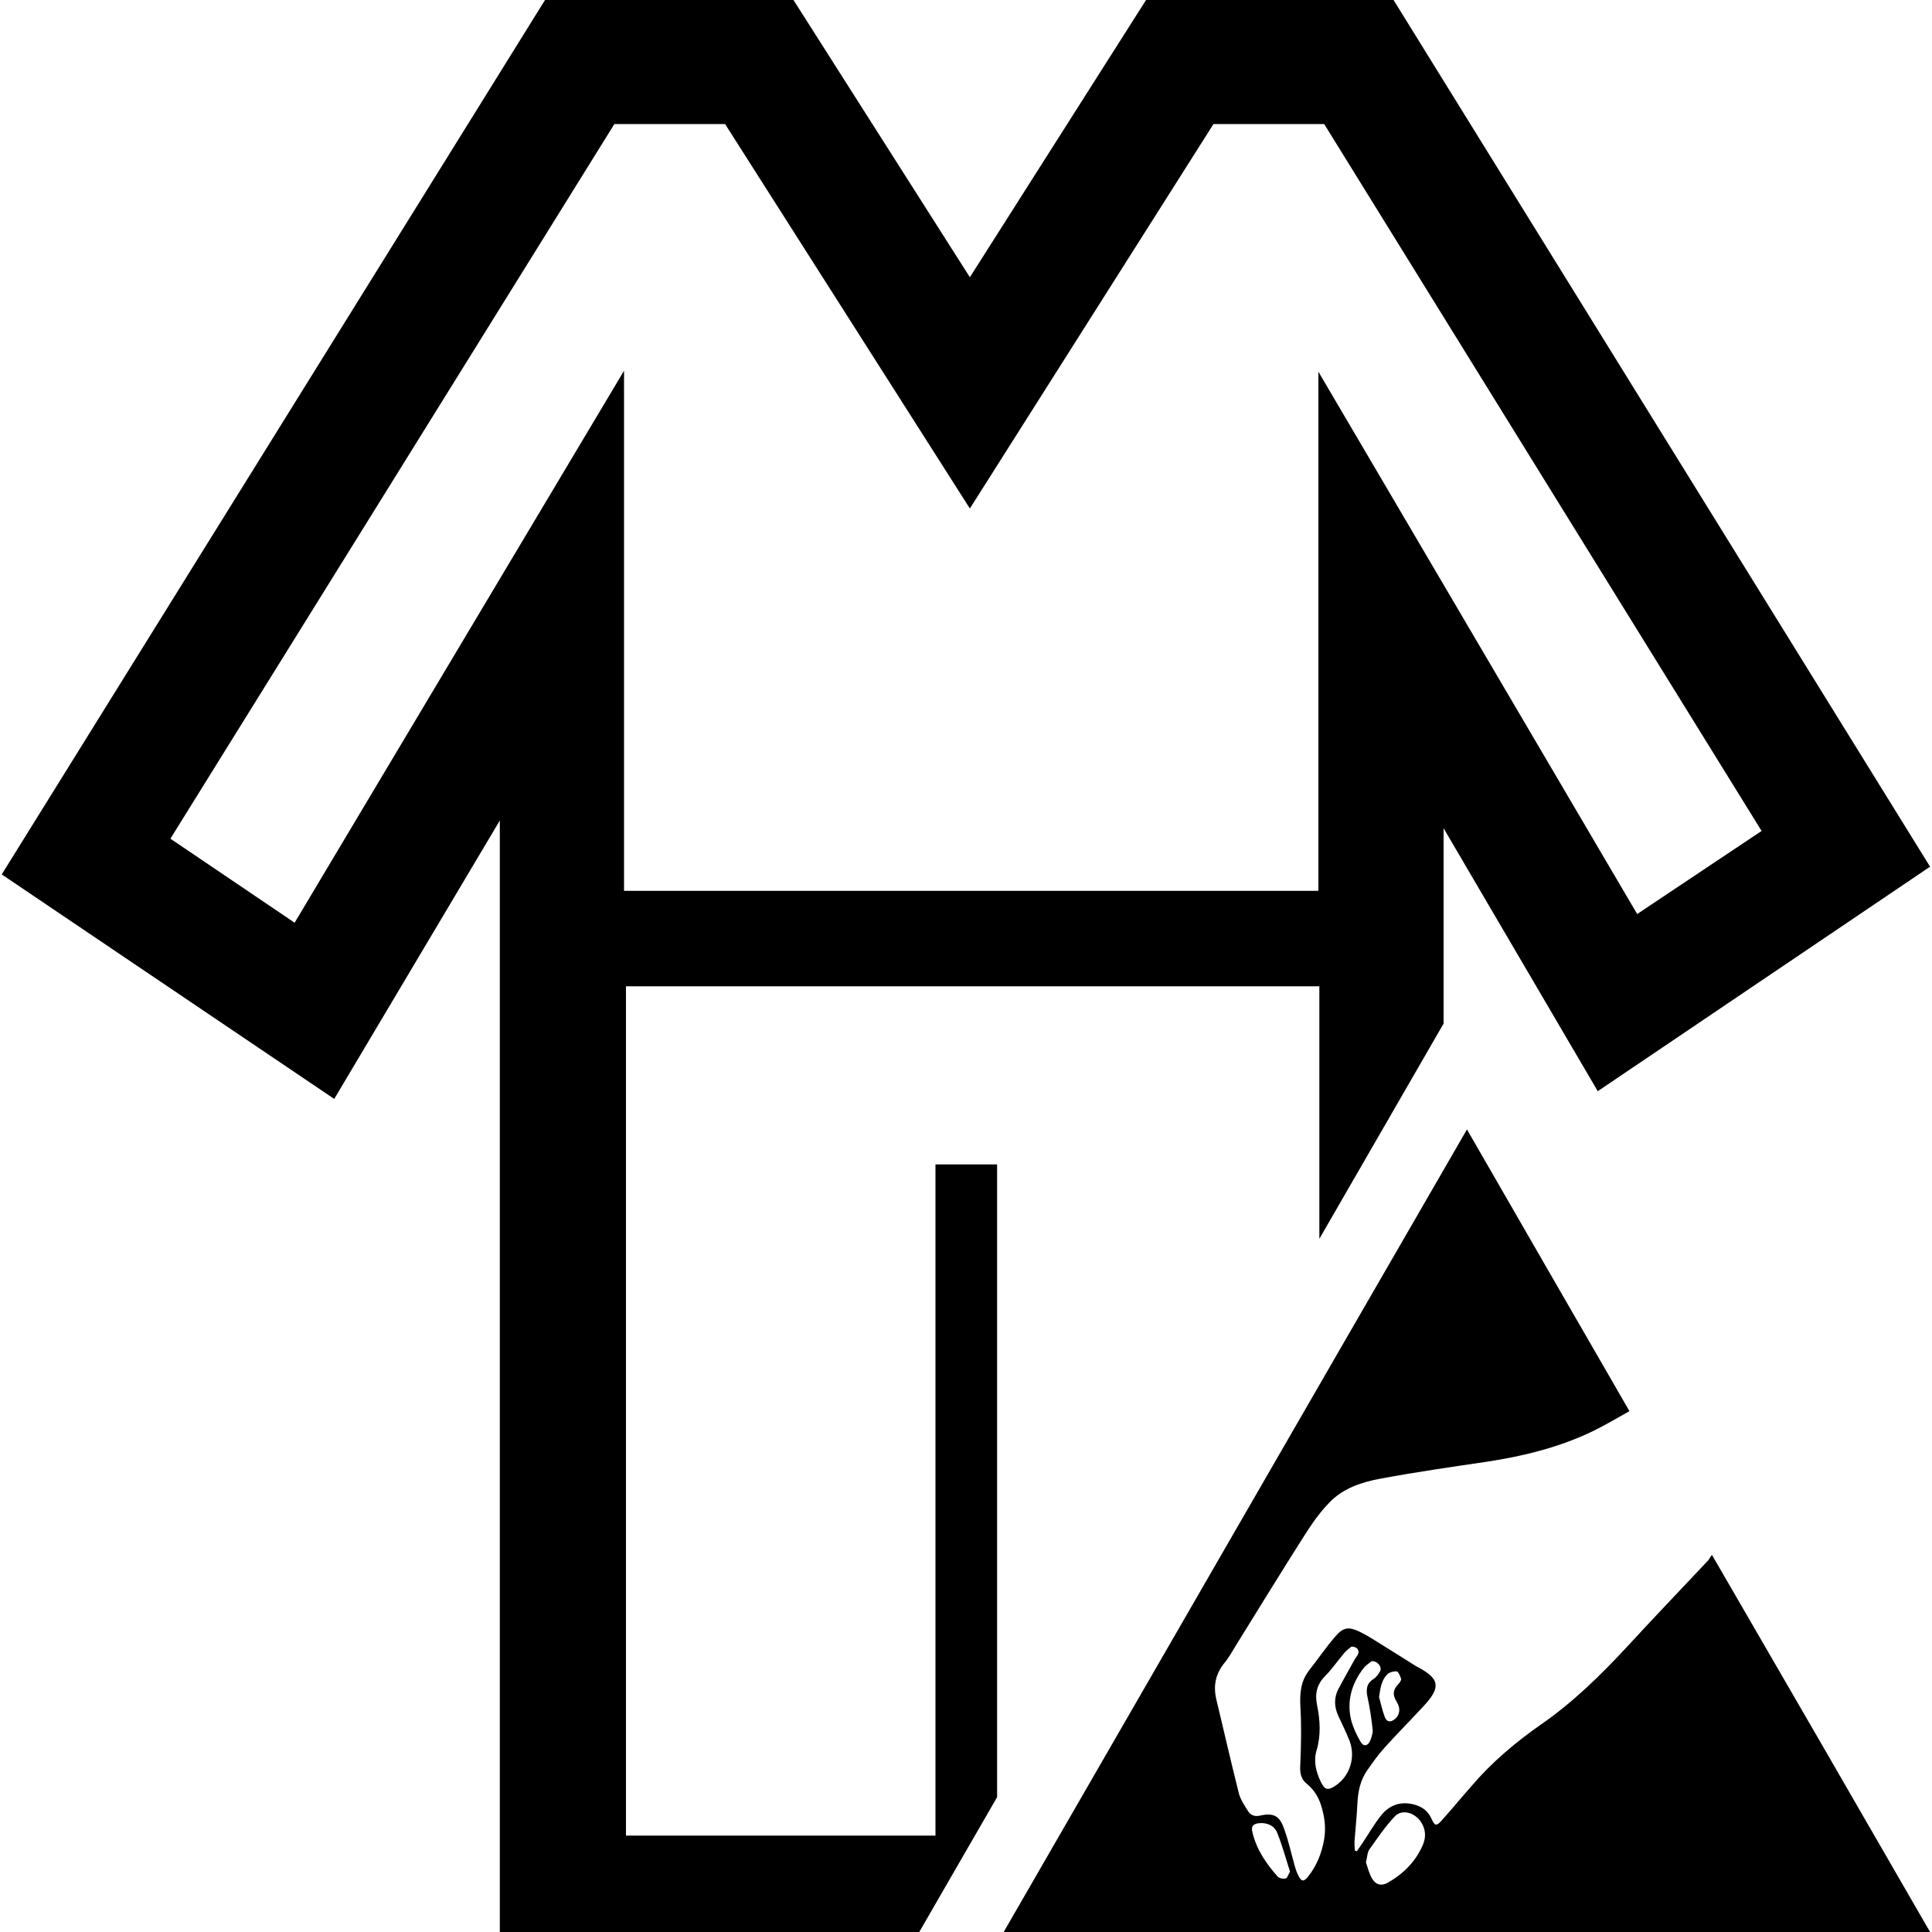
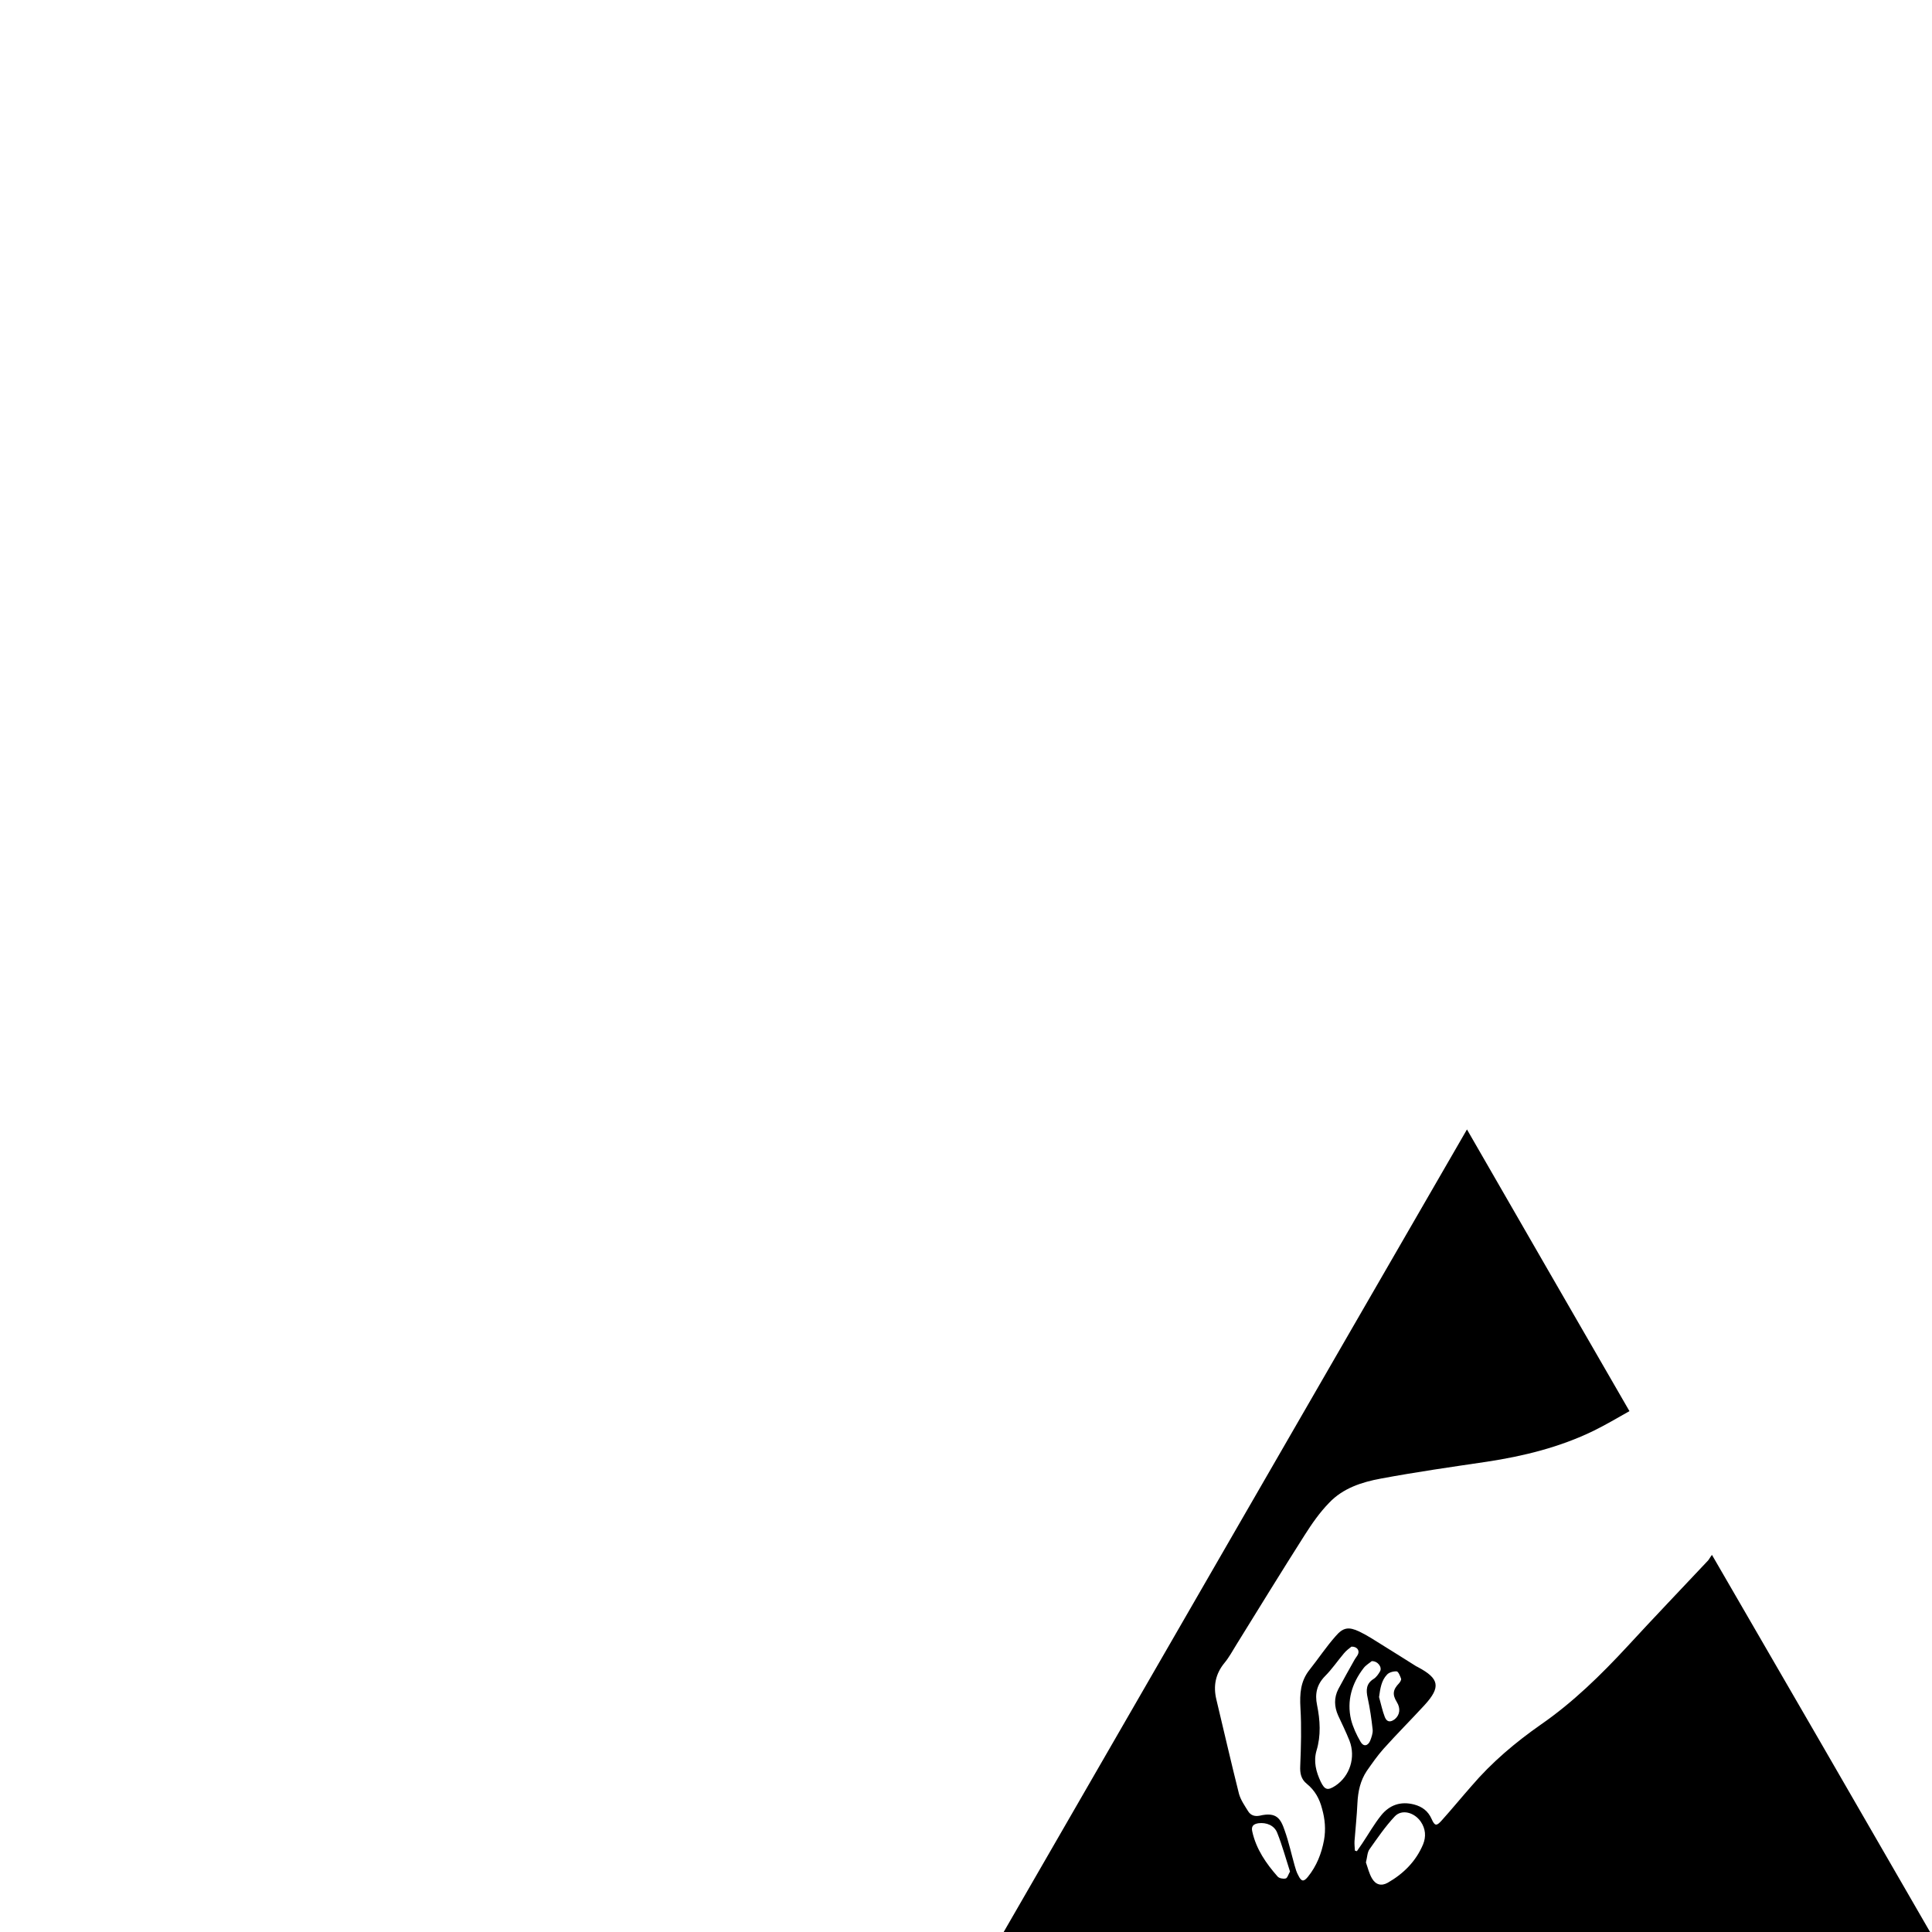
<svg xmlns="http://www.w3.org/2000/svg" version="1.1" id="Vrstva_1" x="0px" y="0px" viewBox="0 0 100 100" style="enable-background:new 0 0 100 100;" xml:space="preserve">
-   <path d="M72.13,0H59.32L50.2,14.35L41.07,0H28.21L0.09,45.26L17.3,56.88l8.57-14.41V100h21.71l4.03-6.98V60.27h-3.19v34.74H32.4  V51.05h35.89v13.07l6.43-11.14V42.87l7.98,13.61l17.2-11.62L72.13,0z M68.24,19.24v26.87H32.3V19.19L15.25,47.76l-6.43-4.35  L31.8,6.42h5.73l12.67,19.9l12.61-19.9h5.73l22.64,36.59l-6.44,4.3L68.24,19.24z" />
  <path d="M71.38,87.84c0.1,0.35,0.17,0.71,0.3,1.04c0.11,0.27,0.3,0.27,0.52,0.1c0.26-0.22,0.3-0.56,0.1-0.88  c-0.24-0.39-0.21-0.64,0.12-0.98c0.05-0.06,0.12-0.17,0.1-0.23c-0.05-0.14-0.14-0.37-0.23-0.38c-0.16-0.01-0.4,0.05-0.5,0.17  C71.5,86.98,71.44,87.4,71.38,87.84 M66.77,96.87c-0.22-0.68-0.4-1.35-0.66-2c-0.15-0.39-0.56-0.55-0.97-0.5  c-0.27,0.04-0.39,0.16-0.32,0.44c0.2,0.9,0.71,1.64,1.31,2.32c0.08,0.09,0.28,0.13,0.41,0.1C66.63,97.22,66.68,97.03,66.77,96.87   M71,85.98c-0.1,0.09-0.3,0.2-0.42,0.36c-0.61,0.79-0.88,1.69-0.65,2.67c0.1,0.39,0.28,0.78,0.49,1.14c0.15,0.27,0.38,0.23,0.5-0.05  c0.07-0.18,0.14-0.38,0.13-0.56c-0.06-0.55-0.14-1.11-0.26-1.66c-0.09-0.4-0.08-0.74,0.31-0.98c0.14-0.09,0.25-0.25,0.33-0.39  C71.55,86.3,71.32,85.97,71,85.98 M70.7,96.4c0.09,0.25,0.16,0.56,0.31,0.82c0.19,0.33,0.48,0.42,0.82,0.23  c0.82-0.47,1.46-1.11,1.83-1.99c0.16-0.4,0.13-0.8-0.12-1.17c-0.34-0.49-0.99-0.66-1.35-0.27c-0.48,0.51-0.89,1.11-1.3,1.69  C70.77,95.87,70.77,96.12,70.7,96.4 M69.95,85.23c-0.1,0.08-0.27,0.2-0.39,0.35c-0.33,0.39-0.62,0.82-0.98,1.18  c-0.42,0.43-0.53,0.91-0.41,1.49c0.16,0.79,0.21,1.58-0.03,2.37c-0.16,0.56-0.02,1.09,0.22,1.6c0.21,0.43,0.36,0.47,0.76,0.21  c0.75-0.5,1.06-1.47,0.73-2.33c-0.18-0.45-0.39-0.88-0.59-1.31c-0.2-0.45-0.22-0.91,0.01-1.36c0.27-0.51,0.56-1.02,0.84-1.52  c0.06-0.11,0.15-0.2,0.19-0.31C70.37,85.4,70.22,85.22,69.95,85.23 M51.95,100c8-13.86,15.96-27.67,23.98-41.54  c2.81,4.88,5.59,9.7,8.41,14.58c-0.62,0.35-1.23,0.71-1.86,1.02c-1.75,0.85-3.62,1.31-5.53,1.6c-1.83,0.27-3.65,0.53-5.47,0.87  c-0.99,0.18-1.97,0.5-2.68,1.25c-0.49,0.5-0.9,1.09-1.28,1.69c-1.19,1.87-2.35,3.76-3.52,5.65c-0.2,0.32-0.38,0.66-0.62,0.95  c-0.47,0.57-0.59,1.2-0.42,1.9c0.39,1.63,0.76,3.25,1.17,4.88c0.09,0.32,0.3,0.62,0.48,0.91c0.13,0.2,0.33,0.27,0.59,0.22  c0.88-0.21,1.09,0.16,1.3,0.78c0.21,0.59,0.34,1.2,0.51,1.8c0.05,0.18,0.1,0.35,0.19,0.51c0.16,0.33,0.28,0.34,0.5,0.07  c0.45-0.56,0.7-1.2,0.83-1.89c0.1-0.56,0.05-1.1-0.1-1.63c-0.13-0.51-0.37-0.95-0.79-1.29c-0.3-0.24-0.36-0.55-0.34-0.93  c0.04-0.99,0.07-2,0.01-3.01c-0.04-0.72,0-1.37,0.47-1.96c0.46-0.58,0.87-1.2,1.35-1.74c0.39-0.46,0.68-0.5,1.23-0.24  c0.42,0.2,0.82,0.47,1.21,0.71c0.59,0.36,1.16,0.73,1.74,1.09c0.03,0.01,0.06,0.03,0.08,0.04c1.11,0.59,1.2,1.03,0.34,1.97  c-0.7,0.76-1.43,1.49-2.12,2.26c-0.32,0.36-0.59,0.75-0.87,1.15c-0.33,0.5-0.45,1.05-0.48,1.66c-0.03,0.65-0.1,1.31-0.15,1.96  c-0.01,0.16,0.01,0.33,0.02,0.5c0.03,0.01,0.07,0.01,0.1,0.03c0.09-0.13,0.18-0.26,0.27-0.39c0.33-0.49,0.62-1.01,0.99-1.47  c0.43-0.53,1-0.74,1.7-0.56c0.42,0.11,0.73,0.34,0.91,0.75c0.16,0.36,0.25,0.38,0.51,0.09c0.53-0.59,1.03-1.2,1.55-1.79  c1.05-1.23,2.27-2.26,3.6-3.19c1.66-1.15,3.1-2.56,4.48-4.05c1.37-1.49,2.78-2.96,4.17-4.44c0.06-0.07,0.1-0.16,0.2-0.29  C92.4,87.01,96.14,93.48,99.9,100H51.95z" />
</svg>